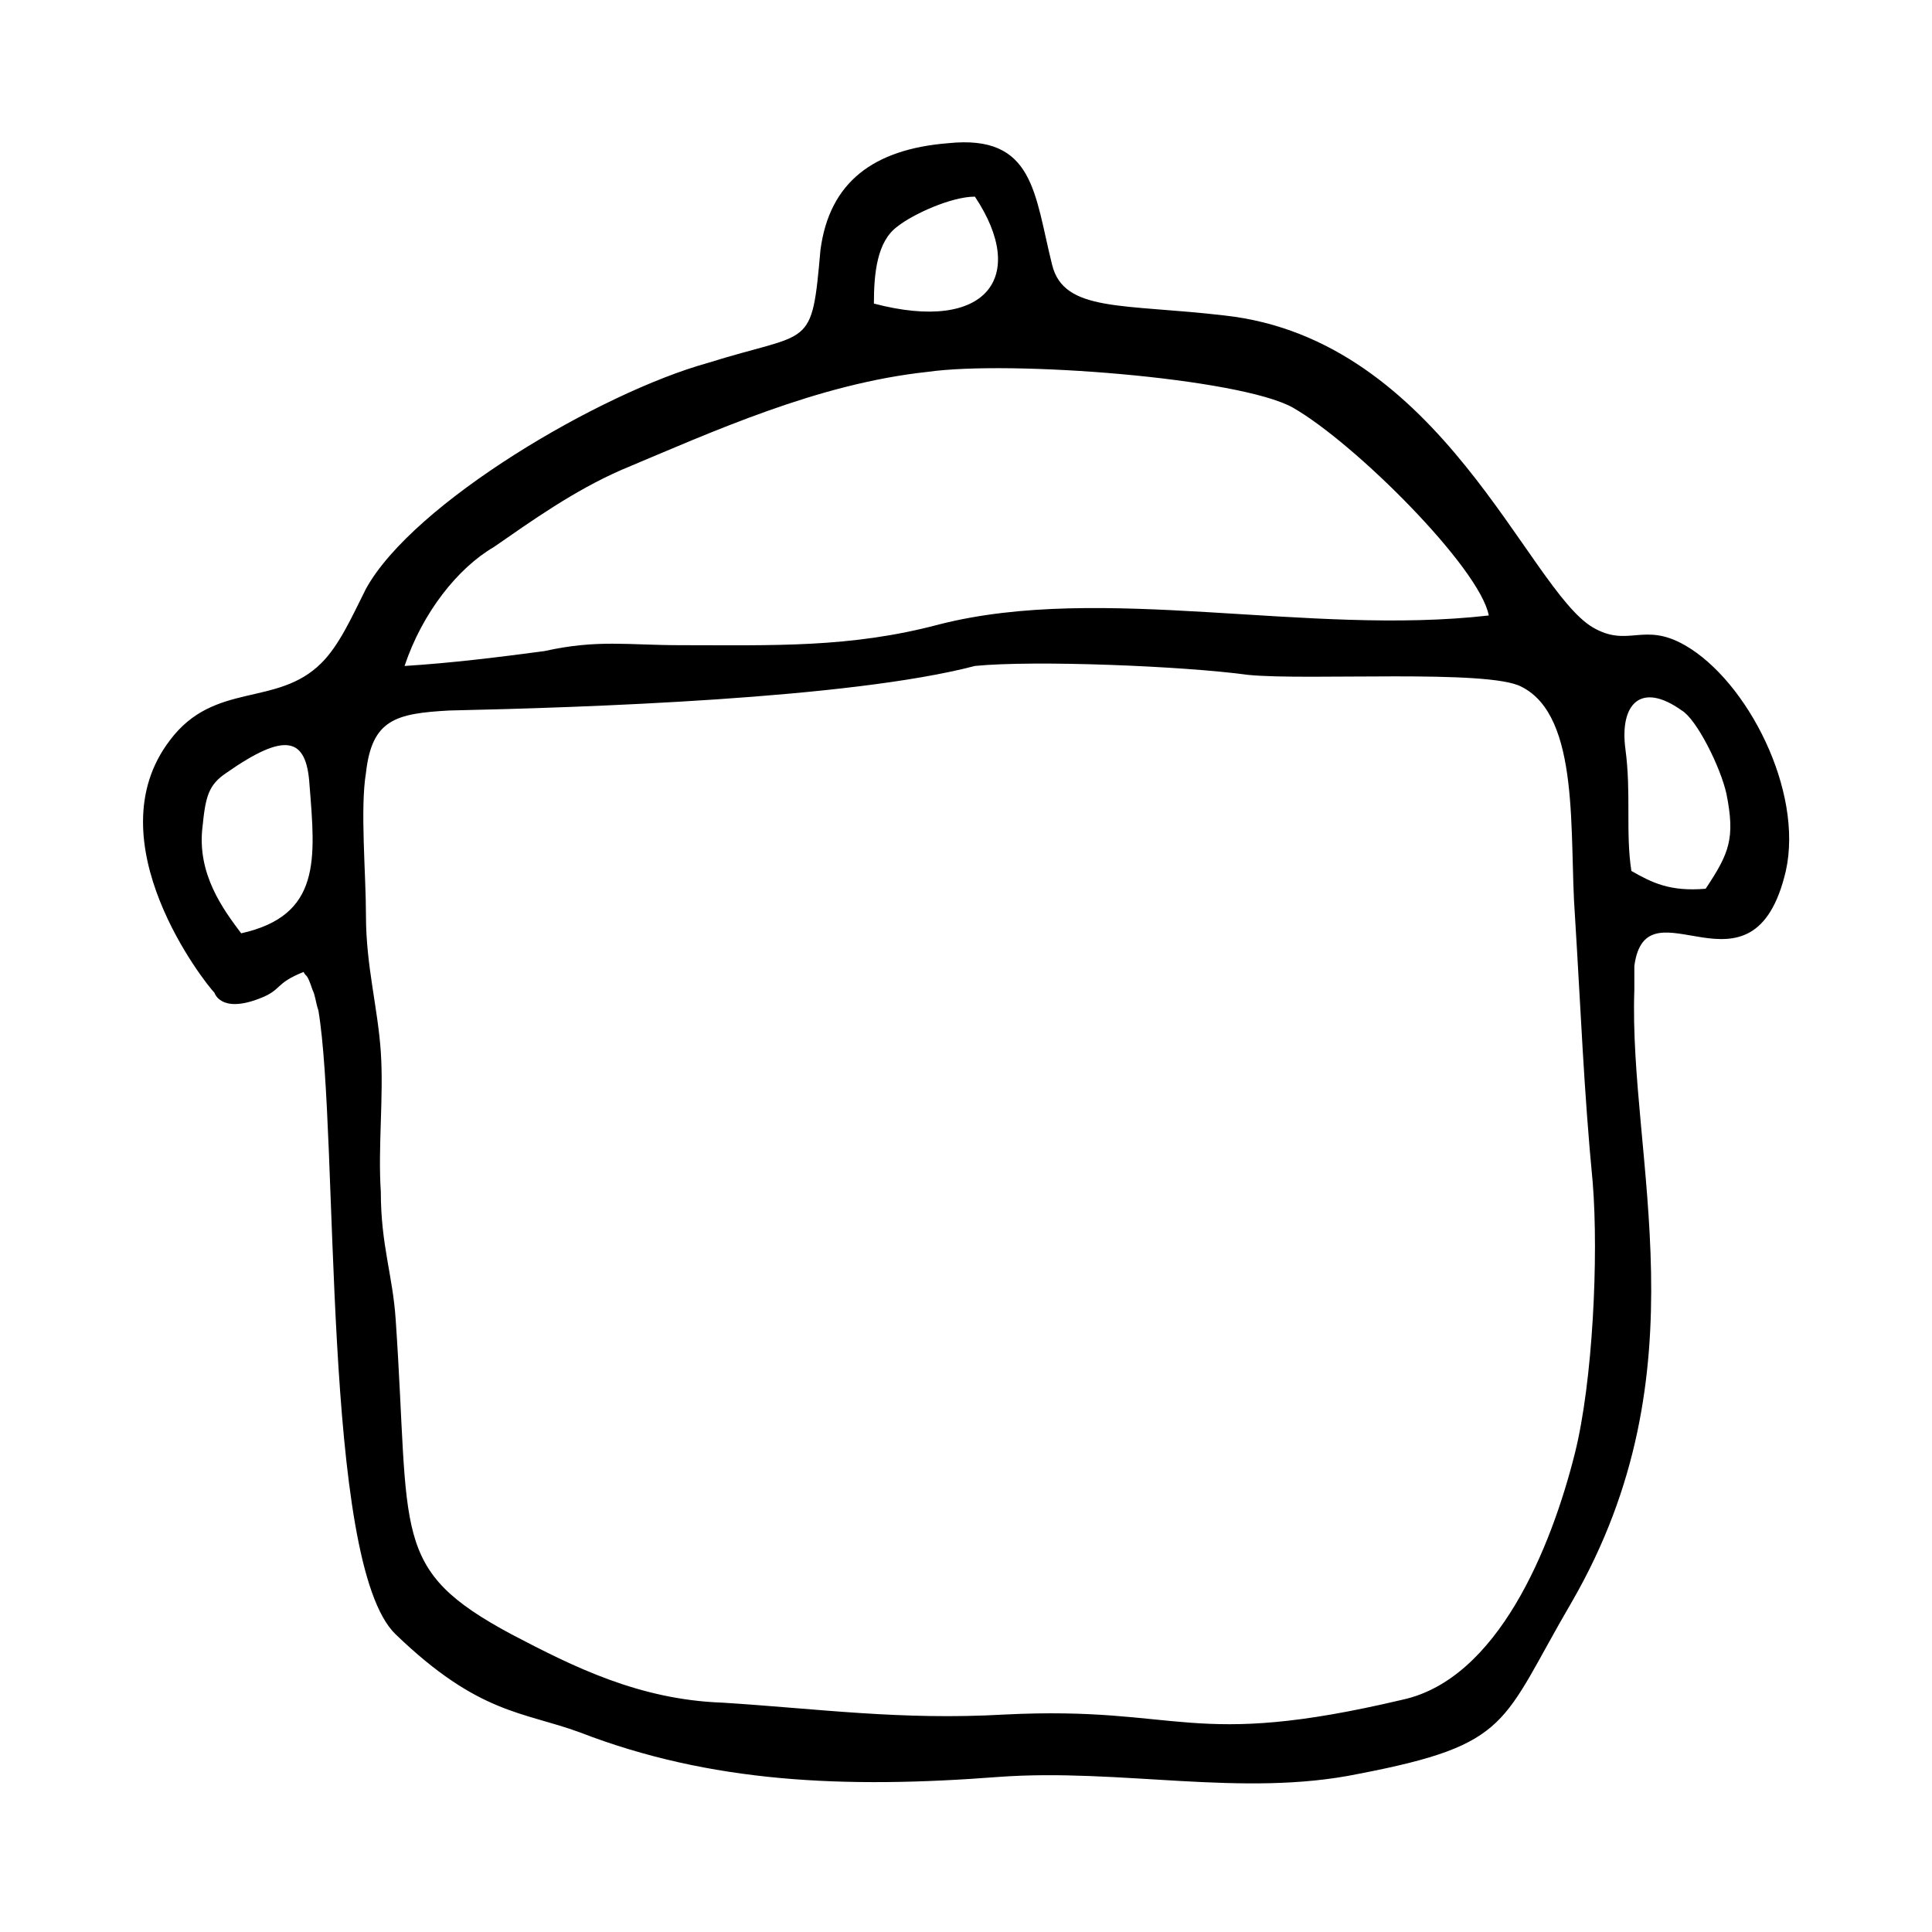
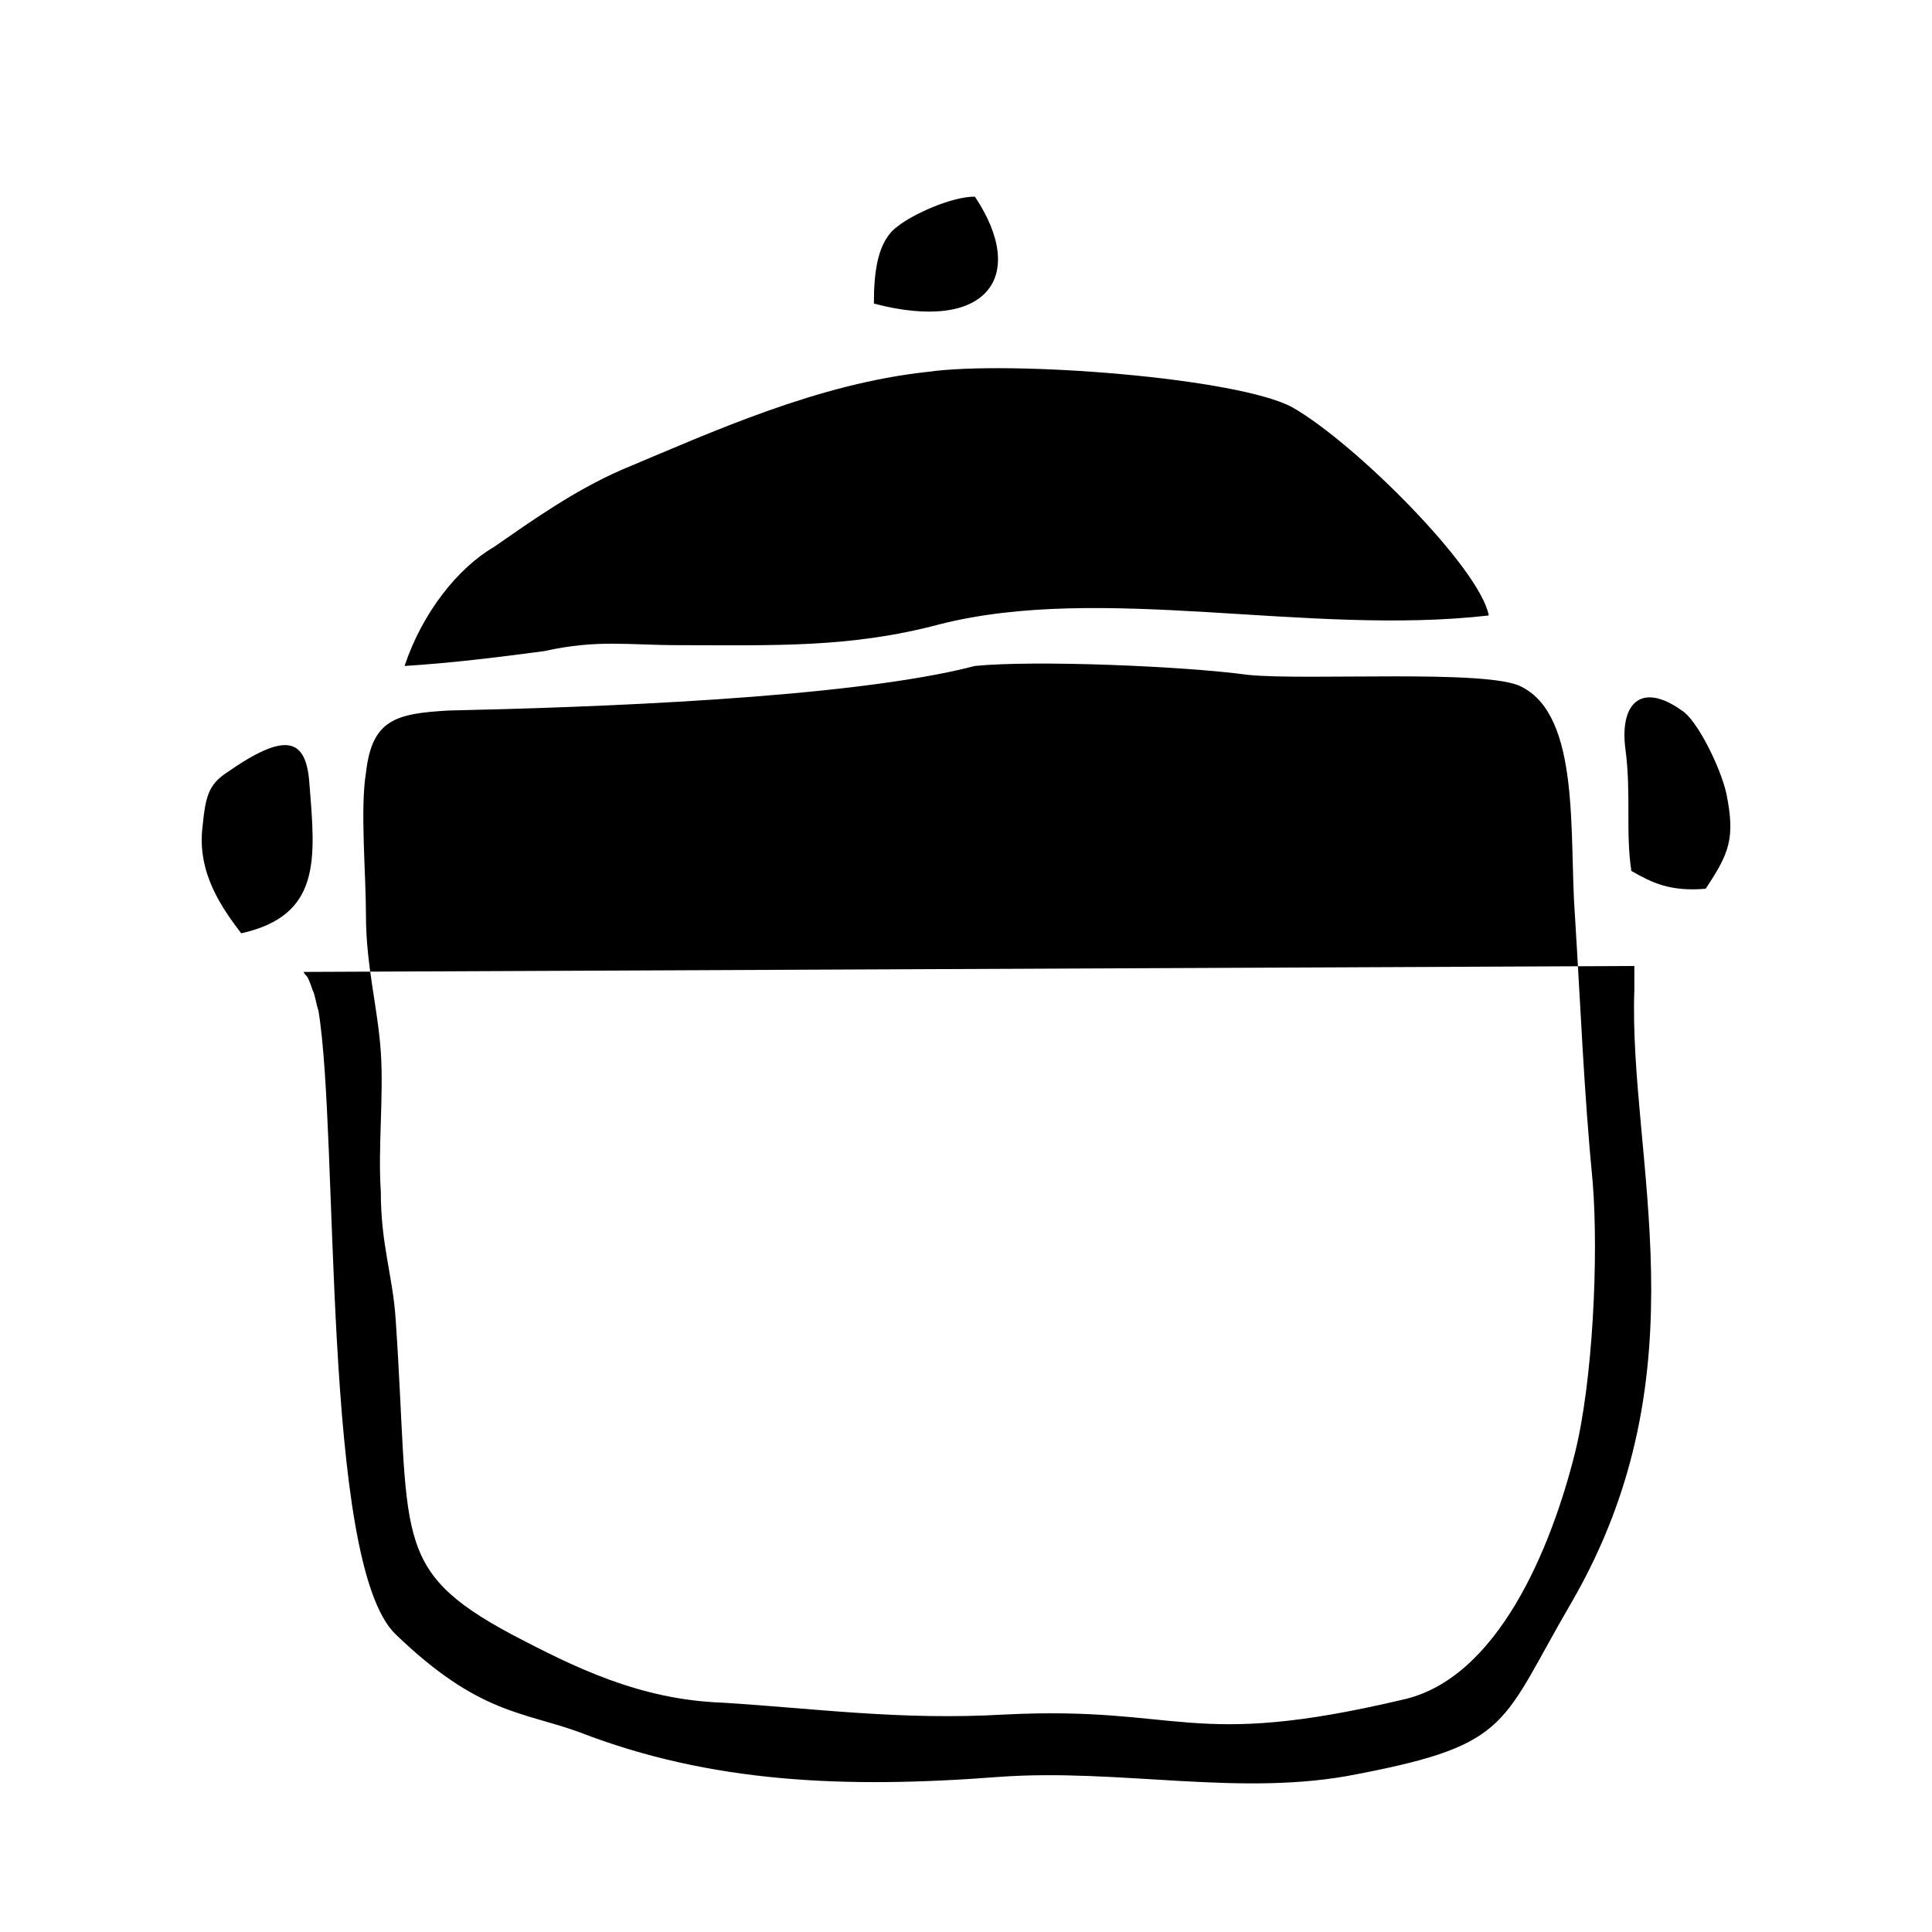
<svg xmlns="http://www.w3.org/2000/svg" fill="#000000" width="800px" height="800px" version="1.1" viewBox="144 144 512 512">
-   <path d="m596.01 379.53c-9.445 0.789-14.168-1.574-19.68-4.723-1.574-10.234 0-20.469-1.574-32.273-1.574-11.809 3.938-18.105 14.957-10.234 3.938 2.363 10.234 14.957 11.809 22.043 2.359 11.805 0.785 15.742-5.512 25.188zm-121.23-56.68c15.742 1.574 63.762-1.574 72.422 3.148 15.742 7.871 12.594 39.359 14.168 60.613 1.574 25.191 2.363 46.445 4.723 70.848 1.574 19.68 0 52.742-4.723 71.637-6.297 25.191-20.469 59.828-45.656 65.336-56.68 13.383-58.254 1.574-105.48 3.938-27.551 1.574-49.594-1.574-74.785-3.148-22.043-0.789-39.359-9.445-55.891-18.105-32.273-17.32-26.766-25.977-30.699-83.445-0.789-11.809-3.938-19.68-3.938-33.852-0.789-11.809 0.789-25.191 0-37-0.789-11.809-3.938-22.828-3.938-36.211 0-11.02-1.574-28.34 0-37.785 1.574-14.168 7.871-15.742 22.043-16.531 36.211-0.789 106.27-3.148 139.34-11.809 15.746-1.566 55.105 0.008 72.422 2.367zm-99.188-98.398c0-7.871 0.789-16.531 6.297-20.469 3.938-3.148 14.168-7.871 20.469-7.871 14.172 21.254 3.148 36.211-26.766 28.34zm-124.38 96.039c4.723-14.168 14.168-25.977 23.617-31.488 10.234-7.086 21.254-14.957 33.852-20.469 24.402-10.234 51.957-22.828 81.082-25.977 22.043-3.148 82.656 1.574 96.824 9.445 16.531 9.445 49.594 42.508 51.957 55.105-48.02 5.512-102.34-8.66-145.63 2.363-23.617 6.297-44.082 5.512-68.488 5.512-14.168 0-22.043-1.574-36.211 1.574-11.812 1.57-24.406 3.144-37 3.934zm-43.297 70.848c-4.723-6.297-11.809-15.742-10.234-28.34 0.789-7.871 1.574-11.02 6.297-14.168 15.742-11.02 21.254-9.445 22.043 3.148 1.574 19.68 3.148 34.637-18.105 39.359zm16.531 10.234c0.789 1.574 0.789 0 2.363 4.723 0.789 1.574 0.789 3.148 1.574 5.512 5.512 33.062 0.789 146.42 20.469 165.31 22.043 21.254 33.852 20.469 48.805 25.977 34.637 13.383 70.062 14.957 111 11.809 32.273-2.363 64.551 5.512 95.25-0.789 40.934-7.871 37.785-13.383 56.68-45.656 35.426-61.402 14.957-117.29 16.531-162.16v-6.297c3.148-23.617 31.488 11.809 40.148-25.191 4.723-21.254-10.234-50.383-26.766-59.828-11.02-6.297-14.957 0.789-24.402-4.723-17.32-10.234-40.148-76.359-97.613-82.656-26.766-3.148-42.508-0.789-45.656-13.383-4.723-18.895-4.723-34.637-27.551-32.273-19.68 1.574-31.488 10.234-33.852 28.34-2.363 26.766-2.363 21.254-29.914 29.914-28.34 7.871-77.934 37-90.527 59.828-3.938 7.871-7.086 14.957-11.809 19.68-11.809 11.809-28.34 4.723-40.148 20.469-20.469 26.766 9.445 64.551 11.809 66.914 0 0 1.574 5.512 11.809 1.574 6.293-2.367 3.934-3.941 11.805-7.09z" fill-rule="evenodd" />
+   <path d="m596.01 379.53c-9.445 0.789-14.168-1.574-19.68-4.723-1.574-10.234 0-20.469-1.574-32.273-1.574-11.809 3.938-18.105 14.957-10.234 3.938 2.363 10.234 14.957 11.809 22.043 2.359 11.805 0.785 15.742-5.512 25.188zm-121.23-56.68c15.742 1.574 63.762-1.574 72.422 3.148 15.742 7.871 12.594 39.359 14.168 60.613 1.574 25.191 2.363 46.445 4.723 70.848 1.574 19.68 0 52.742-4.723 71.637-6.297 25.191-20.469 59.828-45.656 65.336-56.68 13.383-58.254 1.574-105.48 3.938-27.551 1.574-49.594-1.574-74.785-3.148-22.043-0.789-39.359-9.445-55.891-18.105-32.273-17.32-26.766-25.977-30.699-83.445-0.789-11.809-3.938-19.68-3.938-33.852-0.789-11.809 0.789-25.191 0-37-0.789-11.809-3.938-22.828-3.938-36.211 0-11.02-1.574-28.34 0-37.785 1.574-14.168 7.871-15.742 22.043-16.531 36.211-0.789 106.27-3.148 139.34-11.809 15.746-1.566 55.105 0.008 72.422 2.367zm-99.188-98.398c0-7.871 0.789-16.531 6.297-20.469 3.938-3.148 14.168-7.871 20.469-7.871 14.172 21.254 3.148 36.211-26.766 28.34zm-124.38 96.039c4.723-14.168 14.168-25.977 23.617-31.488 10.234-7.086 21.254-14.957 33.852-20.469 24.402-10.234 51.957-22.828 81.082-25.977 22.043-3.148 82.656 1.574 96.824 9.445 16.531 9.445 49.594 42.508 51.957 55.105-48.02 5.512-102.34-8.66-145.63 2.363-23.617 6.297-44.082 5.512-68.488 5.512-14.168 0-22.043-1.574-36.211 1.574-11.812 1.57-24.406 3.144-37 3.934zm-43.297 70.848c-4.723-6.297-11.809-15.742-10.234-28.34 0.789-7.871 1.574-11.02 6.297-14.168 15.742-11.02 21.254-9.445 22.043 3.148 1.574 19.68 3.148 34.637-18.105 39.359zm16.531 10.234c0.789 1.574 0.789 0 2.363 4.723 0.789 1.574 0.789 3.148 1.574 5.512 5.512 33.062 0.789 146.42 20.469 165.31 22.043 21.254 33.852 20.469 48.805 25.977 34.637 13.383 70.062 14.957 111 11.809 32.273-2.363 64.551 5.512 95.25-0.789 40.934-7.871 37.785-13.383 56.68-45.656 35.426-61.402 14.957-117.29 16.531-162.16v-6.297z" fill-rule="evenodd" />
</svg>